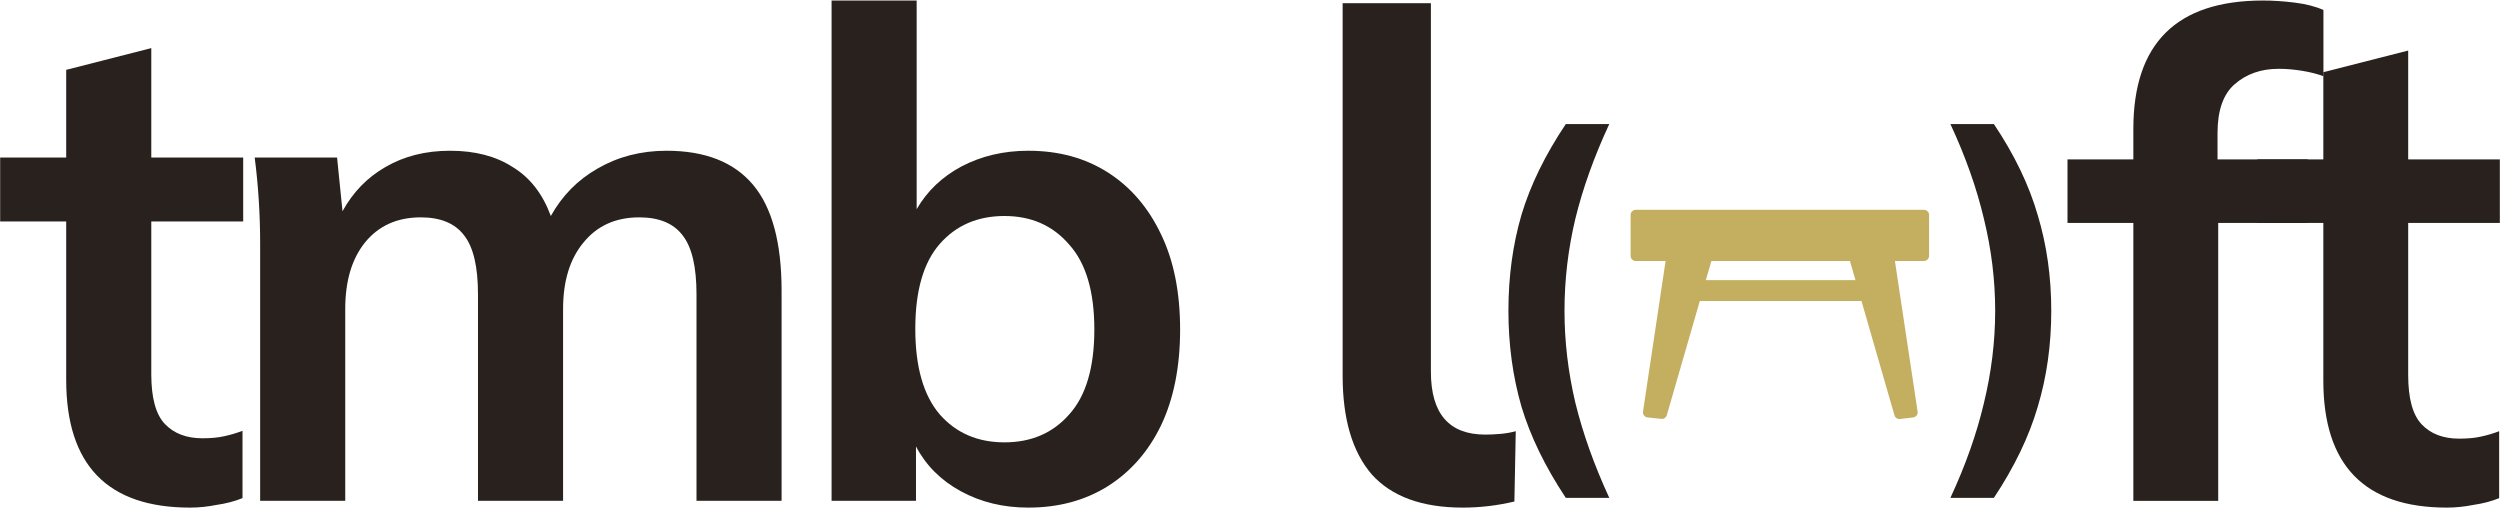
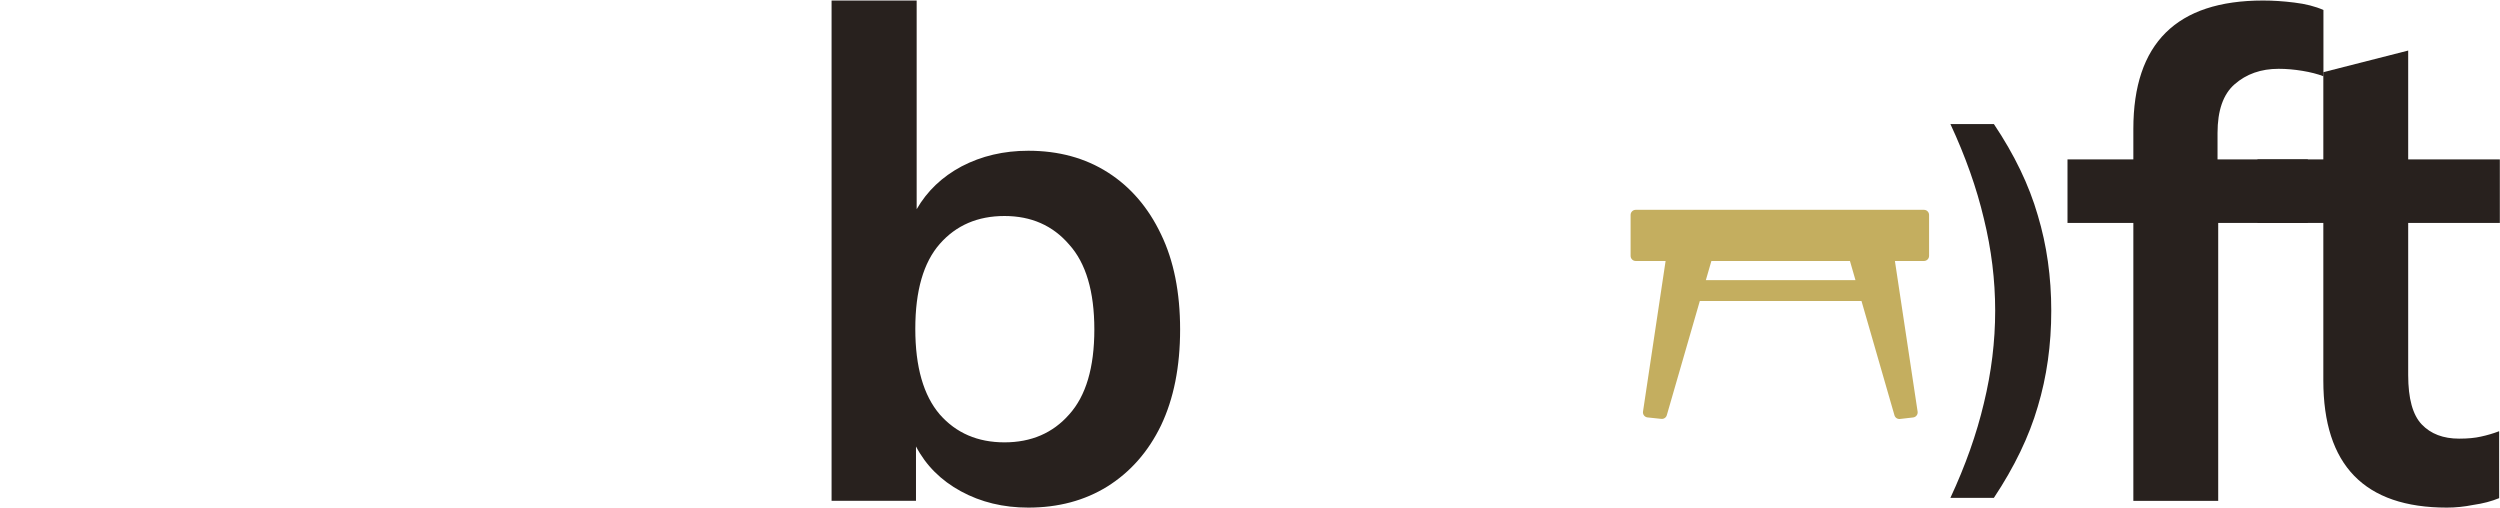
<svg xmlns="http://www.w3.org/2000/svg" width="984" height="200" viewBox="0 0 984 200" fill="none">
-   <path d="M575.759 199.794C559.726 199.794 547.791 195.448 539.953 186.755C532.293 177.884 528.463 164.933 528.463 147.901V1.27H563.2V146.305C563.2 162.804 570.326 171.054 584.576 171.054C586.536 171.054 588.495 170.965 590.455 170.788C592.593 170.61 594.641 170.255 596.601 169.723L596.066 197.399C589.297 198.996 582.528 199.794 575.759 199.794Z" fill="#28211E" />
  <path d="M839.686 197.133V87.759H813.767V62.743H839.686V50.768C839.686 17.06 856.698 0.206 890.722 0.206C894.641 0.206 898.739 0.472 903.014 1.004C907.467 1.536 911.297 2.512 914.504 3.931V30.011C912.188 29.124 909.427 28.414 906.22 27.882C903.014 27.35 899.897 27.084 896.868 27.084C889.921 27.084 884.131 29.124 879.5 33.204C875.046 37.107 872.82 43.494 872.82 52.365V62.743H908.358V87.759H873.087V197.133H839.686Z" fill="#28211E" />
  <path d="M963.093 199.794C930.672 199.794 914.462 183.118 914.462 149.764V87.759H888.543V62.743H914.462V28.414L947.863 19.898V62.743H983.935V87.759H947.863V147.635C947.863 156.861 949.644 163.336 953.207 167.062C956.769 170.788 961.668 172.65 967.903 172.65C971.288 172.65 974.138 172.384 976.453 171.852C978.947 171.32 981.352 170.61 983.668 169.723V196.069C980.64 197.311 977.255 198.198 973.514 198.73C969.952 199.44 966.478 199.794 963.093 199.794Z" fill="#28211E" />
-   <path d="M616.301 195.956C608.201 183.764 602.383 171.794 598.847 160.046C595.425 148.187 593.713 135.607 593.713 122.307C593.713 108.896 595.425 96.316 598.847 84.567C602.383 72.819 608.201 60.904 616.301 48.823H633.412C627.48 61.569 623.031 73.983 620.065 86.064C617.213 98.034 615.787 110.115 615.787 122.307C615.787 134.388 617.213 146.469 620.065 158.55C623.031 170.631 627.48 183.099 633.412 195.956H616.301Z" fill="#28211E" />
  <path d="M784.788 195.956H767.677C773.609 183.21 778.001 170.797 780.853 158.716C783.819 146.524 785.302 134.388 785.302 122.307C785.302 110.226 783.819 98.145 780.853 86.064C778.001 73.983 773.609 61.569 767.677 48.823H784.788C792.888 60.904 798.649 72.874 802.071 84.734C805.608 96.482 807.376 109.007 807.376 122.307C807.376 135.718 805.608 148.297 802.071 160.046C798.649 171.794 792.888 183.764 784.788 195.956Z" fill="#28211E" />
-   <path d="M74.82 199.794C42.31 199.794 26.055 183.028 26.055 149.496V87.158H0.065V62.008H26.055V27.495L59.548 18.934V62.008H95.72V87.158H59.548V147.355C59.548 156.63 61.334 163.141 64.906 166.886C68.479 170.632 73.391 172.505 79.643 172.505C83.037 172.505 85.895 172.237 88.217 171.702C90.718 171.167 93.13 170.454 95.452 169.562V196.049C92.415 197.297 89.021 198.189 85.27 198.724C81.697 199.438 78.214 199.794 74.82 199.794Z" fill="#28211E" />
-   <path d="M102.393 197.119V95.719C102.393 90.19 102.214 84.572 101.857 78.864C101.5 73.156 100.964 67.538 100.25 62.008H132.67L134.814 83.145C138.922 75.653 144.549 69.856 151.694 65.754C159.018 61.473 167.503 59.333 177.149 59.333C186.973 59.333 195.19 61.473 201.799 65.754C208.587 69.856 213.589 76.278 216.804 85.017C221.27 76.991 227.432 70.748 235.292 66.289C243.33 61.652 252.351 59.333 262.354 59.333C277.537 59.333 288.88 63.792 296.382 72.71C303.885 81.629 307.636 95.541 307.636 114.447V197.119H274.143V115.785C274.143 105.083 272.357 97.414 268.785 92.776C265.212 87.96 259.496 85.552 251.636 85.552C242.348 85.552 235.024 88.852 229.665 95.452C224.306 101.873 221.627 110.613 221.627 121.671V197.119H188.134V115.785C188.134 105.083 186.348 97.414 182.775 92.776C179.203 87.96 173.487 85.552 165.627 85.552C156.339 85.552 149.015 88.852 143.656 95.452C138.476 101.873 135.886 110.613 135.886 121.671V197.119H102.393Z" fill="#28211E" />
  <path d="M404.742 199.794C394.917 199.794 386.075 197.654 378.215 193.373C370.356 189.093 364.461 183.207 360.531 175.715V197.119H327.307V0.206H360.799V82.342C364.908 75.207 370.802 69.589 378.483 65.487C386.343 61.384 395.096 59.333 404.742 59.333C416.71 59.333 427.159 62.187 436.091 67.894C445.022 73.602 451.989 81.718 456.99 92.241C461.992 102.586 464.492 115.072 464.492 129.697C464.492 144.323 461.992 156.898 456.99 167.421C451.989 177.766 444.933 185.793 435.823 191.5C426.891 197.03 416.531 199.794 404.742 199.794ZM395.364 174.11C405.903 174.11 414.388 170.454 420.818 163.141C427.427 155.828 430.732 144.68 430.732 129.697C430.732 114.715 427.427 103.567 420.818 96.254C414.388 88.763 405.903 85.017 395.364 85.017C384.825 85.017 376.34 88.674 369.909 95.987C363.479 103.3 360.263 114.447 360.263 129.43C360.263 144.412 363.479 155.649 369.909 163.141C376.34 170.454 384.825 174.11 395.364 174.11Z" fill="#28211E" />
  <path fill-rule="evenodd" clip-rule="evenodd" d="M757.27 82.586H643.819C642.707 82.586 641.805 83.488 641.805 84.6V100.711C641.805 101.824 642.707 102.725 643.819 102.725H655.58L646.686 161.994C646.516 163.127 647.325 164.174 648.465 164.295L653.902 164.874C654.873 164.977 655.778 164.369 656.049 163.431L669.045 118.484H732.686L745.661 163.464C745.934 164.409 746.849 165.019 747.826 164.907L753.011 164.311C754.144 164.181 754.943 163.138 754.773 162.01L745.837 102.725H757.27C758.382 102.725 759.284 101.824 759.284 100.711V84.6C759.284 83.488 758.382 82.586 757.27 82.586ZM730.311 110.251L728.14 102.725H673.602L671.426 110.251H730.311Z" fill="#C4AE5F" />
</svg>